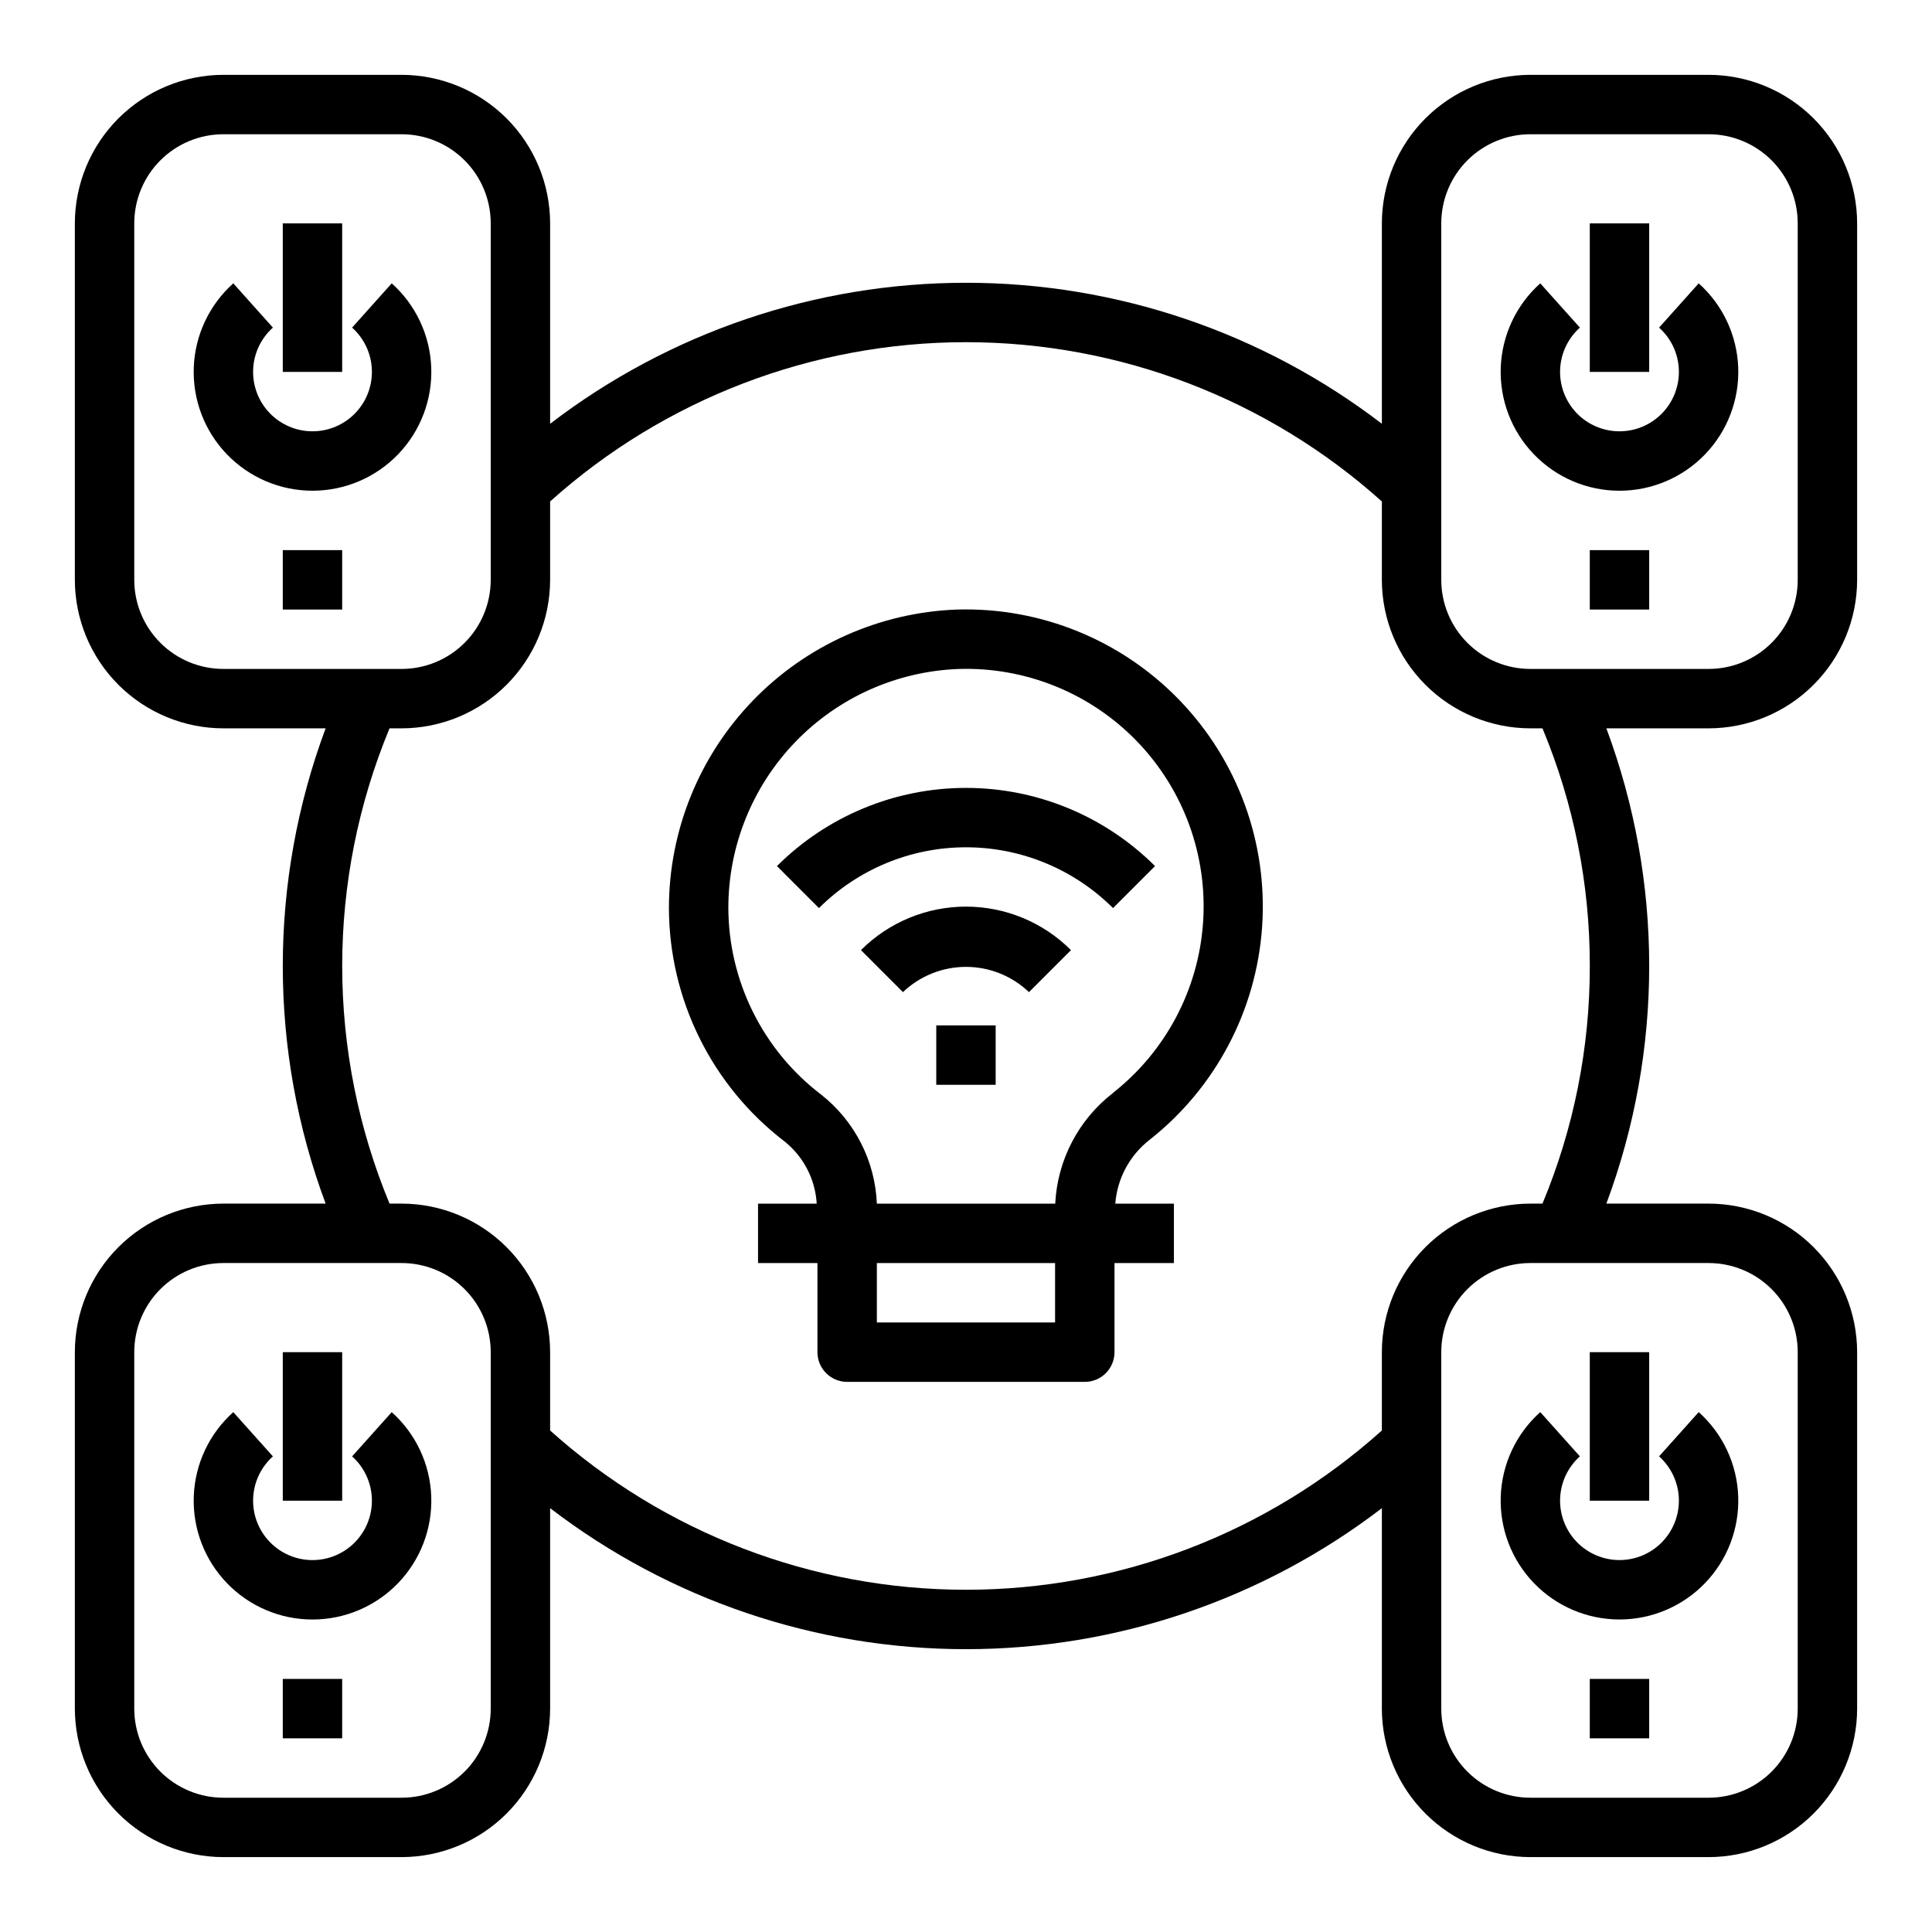
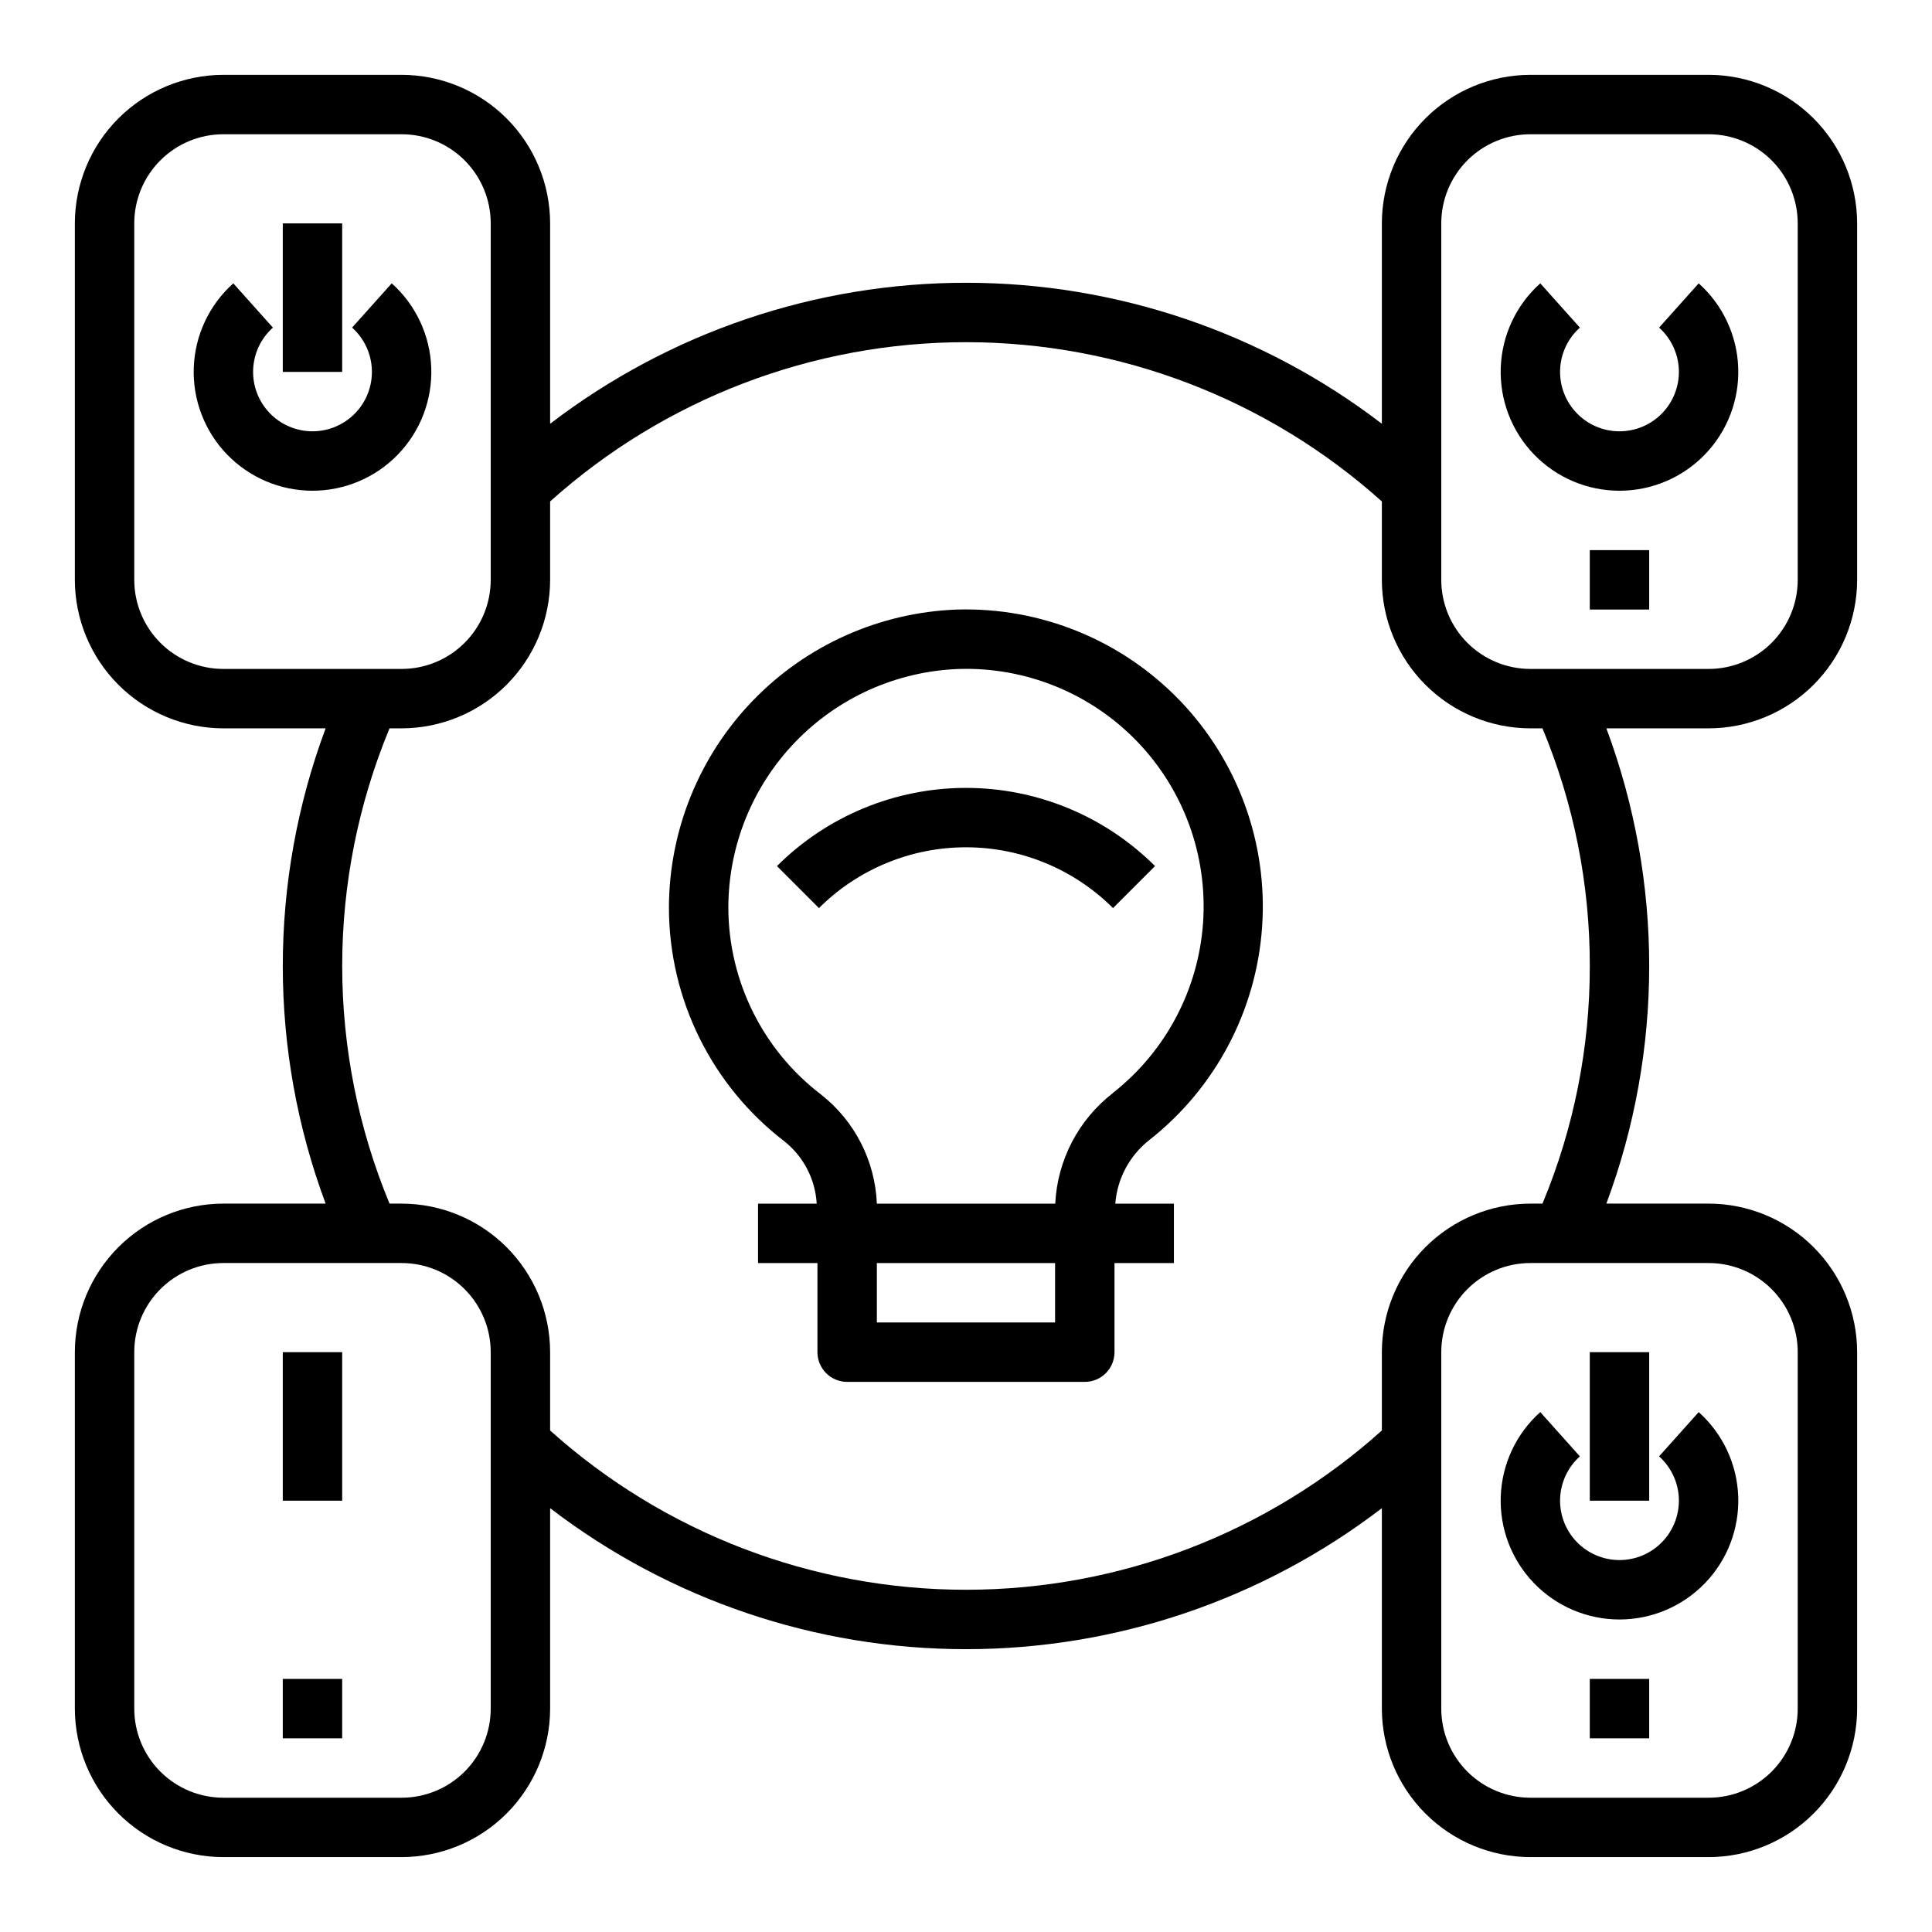
<svg xmlns="http://www.w3.org/2000/svg" fill="#000000" width="800px" height="800px" version="1.1" viewBox="144 144 512 512">
  <g>
    <path d="m397.57 305.54c-20.461 0.758-39.836 9.406-54.059 24.133-14.227 14.73-22.195 34.395-22.238 54.871 0.031 24.316 11.379 47.234 30.703 62 5.012 4.039 8.086 10.008 8.461 16.438h-15.547v15.742h15.742v23.617c0 2.086 0.832 4.09 2.309 5.566 1.477 1.477 3.477 2.305 5.566 2.305h62.977c2.086 0 4.09-0.828 5.566-2.305 1.473-1.477 2.305-3.481 2.305-5.566v-23.617h15.742v-15.742h-15.531c0.512-6.668 3.812-12.809 9.086-16.918 17.461-13.758 28.293-34.254 29.82-56.43 1.527-22.18-6.391-43.969-21.805-59.988-15.41-16.02-36.879-24.777-59.098-24.105zm-21.191 188.93v-15.742h47.23v15.742zm62.535-60.789v0.004c-9.125 7.066-14.699 17.773-15.266 29.301h-47.27c-0.461-11.332-5.856-21.895-14.77-28.906-15.469-11.805-24.559-30.137-24.59-49.594 0.031-16.379 6.402-32.109 17.781-43.895 11.375-11.781 26.875-18.699 43.242-19.305 17.781-0.57 34.977 6.414 47.324 19.227 12.344 12.812 18.688 30.254 17.461 48.004-1.23 17.75-9.918 34.148-23.914 45.137z" />
-     <path d="m392.12 415.74h15.742v15.742h-15.742z" />
-     <path d="m372.16 395.79 11.133 11.133h-0.004c4.5-4.293 10.48-6.691 16.703-6.691 6.219 0 12.199 2.398 16.699 6.691l11.133-11.133h-0.004c-7.379-7.379-17.391-11.527-27.828-11.527-10.441 0-20.453 4.148-27.832 11.527z" />
    <path d="m349.9 373.52 11.129 11.133c10.344-10.316 24.359-16.113 38.969-16.113s28.621 5.797 38.965 16.113l11.133-11.133c-13.297-13.266-31.316-20.719-50.098-20.719-18.785 0-36.801 7.453-50.098 20.719z" />
    <path d="m218.94 588.93h15.742v15.742h-15.742z" />
-     <path d="m237.31 529.96c3.188 2.852 5.078 6.879 5.238 11.152s-1.426 8.43-4.394 11.508c-2.969 3.082-7.062 4.82-11.34 4.82s-8.367-1.738-11.336-4.82c-2.969-3.078-4.555-7.234-4.394-11.508 0.156-4.273 2.051-8.301 5.238-11.152l-10.5-11.73c-6.375 5.703-10.156 13.754-10.473 22.305-0.316 8.547 2.856 16.855 8.793 23.016 5.934 6.156 14.121 9.637 22.672 9.637 8.555 0 16.742-3.481 22.676-9.637 5.934-6.16 9.109-14.469 8.793-23.016-0.316-8.551-4.098-16.602-10.473-22.305z" />
    <path d="m218.94 502.34h15.742v39.359h-15.742z" />
-     <path d="m218.94 289.79h15.742v15.742h-15.742z" />
    <path d="m247.81 219.09-10.5 11.73c3.188 2.852 5.078 6.875 5.238 11.152 0.16 4.273-1.426 8.43-4.394 11.508-2.969 3.082-7.062 4.82-11.34 4.82s-8.367-1.738-11.336-4.82c-2.969-3.078-4.555-7.234-4.394-11.508 0.156-4.277 2.051-8.301 5.238-11.152l-10.5-11.73c-6.375 5.703-10.156 13.754-10.473 22.305-0.316 8.547 2.856 16.855 8.793 23.016 5.934 6.156 14.121 9.637 22.672 9.637 8.555 0 16.742-3.481 22.676-9.637 5.934-6.16 9.109-14.469 8.793-23.016-0.316-8.551-4.098-16.602-10.473-22.305z" />
    <path d="m218.94 203.2h15.742v39.359h-15.742z" />
    <path d="m636.16 297.66v-94.465c-0.012-10.438-4.164-20.441-11.543-27.82-7.379-7.379-17.383-11.527-27.816-11.543h-47.234c-10.434 0.016-20.438 4.164-27.816 11.543s-11.531 17.383-11.543 27.82v53.113-0.004c-31.629-24.234-70.363-37.367-110.21-37.367-39.848 0-78.582 13.133-110.21 37.367v-53.109c-0.012-10.438-4.164-20.441-11.539-27.82-7.379-7.379-17.387-11.527-27.82-11.543h-47.23c-10.438 0.016-20.441 4.164-27.82 11.543s-11.527 17.383-11.543 27.82v94.465c0.016 10.434 4.164 20.438 11.543 27.816 7.379 7.379 17.383 11.531 27.82 11.543h27.094c-15.137 40.617-15.137 85.332 0 125.95h-27.094c-10.438 0.012-20.441 4.16-27.82 11.539s-11.527 17.383-11.543 27.82v94.465c0.016 10.434 4.164 20.438 11.543 27.816 7.379 7.379 17.383 11.531 27.82 11.543h47.23c10.434-0.012 20.441-4.164 27.82-11.543 7.375-7.379 11.527-17.383 11.539-27.816v-53.113c31.629 24.234 70.363 37.367 110.21 37.367 39.844 0 78.578-13.133 110.21-37.367v53.113c0.012 10.434 4.164 20.438 11.543 27.816 7.379 7.379 17.383 11.531 27.816 11.543h47.234c10.434-0.012 20.438-4.164 27.816-11.543 7.379-7.379 11.531-17.383 11.543-27.816v-94.465c-0.012-10.438-4.164-20.441-11.543-27.82-7.379-7.379-17.383-11.527-27.816-11.539h-27.098c15.137-40.621 15.137-85.336 0-125.95h27.098c10.434-0.012 20.438-4.164 27.816-11.543 7.379-7.379 11.531-17.383 11.543-27.816zm-110.21-94.465c0-6.266 2.488-12.273 6.918-16.699 4.43-4.43 10.438-6.918 16.699-6.918h47.234c6.262 0 12.27 2.488 16.699 6.918 4.426 4.426 6.914 10.434 6.914 16.699v94.465c0 6.262-2.488 12.27-6.914 16.695-4.43 4.43-10.438 6.918-16.699 6.918h-47.234c-6.262 0-12.27-2.488-16.699-6.918-4.43-4.426-6.918-10.434-6.918-16.695zm-346.37 94.465v-94.465c0-6.266 2.488-12.273 6.918-16.699 4.426-4.43 10.434-6.918 16.699-6.918h47.23c6.266 0 12.27 2.488 16.699 6.918 4.43 4.426 6.918 10.434 6.918 16.699v94.465c0 6.262-2.488 12.27-6.918 16.695-4.43 4.43-10.434 6.918-16.699 6.918h-47.23c-6.266 0-12.273-2.488-16.699-6.918-4.43-4.426-6.918-10.434-6.918-16.695zm94.465 299.14c0 6.262-2.488 12.27-6.918 16.699-4.43 4.426-10.434 6.914-16.699 6.914h-47.23c-6.266 0-12.273-2.488-16.699-6.914-4.43-4.43-6.918-10.438-6.918-16.699v-94.465c0-6.266 2.488-12.27 6.918-16.699 4.426-4.43 10.434-6.918 16.699-6.918h47.23c6.266 0 12.27 2.488 16.699 6.918 4.43 4.43 6.918 10.434 6.918 16.699zm346.37-94.465v94.465c0 6.262-2.488 12.27-6.914 16.699-4.43 4.426-10.438 6.914-16.699 6.914h-47.234c-6.262 0-12.27-2.488-16.699-6.914-4.43-4.43-6.918-10.438-6.918-16.699v-94.465c0-6.266 2.488-12.27 6.918-16.699 4.43-4.43 10.438-6.918 16.699-6.918h47.234c6.262 0 12.27 2.488 16.699 6.918 4.426 4.43 6.914 10.434 6.914 16.699zm-55.102-102.34c0.035 21.613-4.227 43.023-12.543 62.977h-3.203c-10.434 0.012-20.438 4.16-27.816 11.539s-11.531 17.383-11.543 27.82v20.766c-30.277 27.176-69.523 42.207-110.21 42.207s-79.934-15.031-110.21-42.207v-20.766c-0.012-10.438-4.164-20.441-11.539-27.82-7.379-7.379-17.387-11.527-27.82-11.539h-3.195c-8.285-19.965-12.547-41.363-12.547-62.977s4.262-43.016 12.547-62.977h3.195c10.434-0.012 20.441-4.164 27.82-11.543 7.375-7.379 11.527-17.383 11.539-27.816v-20.77c30.277-27.176 69.527-42.207 110.21-42.207s79.93 15.031 110.21 42.207v20.77c0.012 10.434 4.164 20.438 11.543 27.816 7.379 7.379 17.383 11.531 27.816 11.543h3.203c8.316 19.953 12.578 41.359 12.543 62.977z" />
    <path d="m565.31 289.79h15.742v15.742h-15.742z" />
    <path d="m573.18 274.05c8.551 0 16.738-3.481 22.672-9.641 5.934-6.156 9.109-14.465 8.793-23.012-0.316-8.551-4.098-16.602-10.473-22.305l-10.5 11.73c3.188 2.852 5.082 6.875 5.242 11.152 0.156 4.273-1.43 8.43-4.398 11.508-2.965 3.082-7.059 4.82-11.336 4.82s-8.371-1.738-11.34-4.82c-2.965-3.078-4.555-7.234-4.394-11.508 0.16-4.277 2.051-8.301 5.242-11.152l-10.5-11.73h-0.004c-6.375 5.703-10.152 13.754-10.469 22.305-0.316 8.547 2.856 16.855 8.793 23.012 5.934 6.16 14.117 9.641 22.672 9.641z" />
-     <path d="m565.31 203.2h15.742v39.359h-15.742z" />
    <path d="m565.31 588.93h15.742v15.742h-15.742z" />
    <path d="m573.18 573.18c8.551 0 16.738-3.481 22.672-9.641 5.934-6.156 9.109-14.465 8.793-23.012-0.316-8.551-4.098-16.602-10.473-22.305l-10.5 11.73c3.188 2.852 5.082 6.879 5.242 11.152 0.156 4.273-1.43 8.43-4.398 11.508-2.965 3.082-7.059 4.82-11.336 4.82s-8.371-1.738-11.34-4.82c-2.965-3.078-4.555-7.234-4.394-11.508 0.16-4.273 2.051-8.301 5.242-11.152l-10.5-11.73h-0.004c-6.375 5.703-10.152 13.754-10.469 22.305-0.316 8.547 2.856 16.855 8.793 23.012 5.934 6.16 14.117 9.641 22.672 9.641z" />
    <path d="m565.31 502.34h15.742v39.359h-15.742z" />
  </g>
</svg>